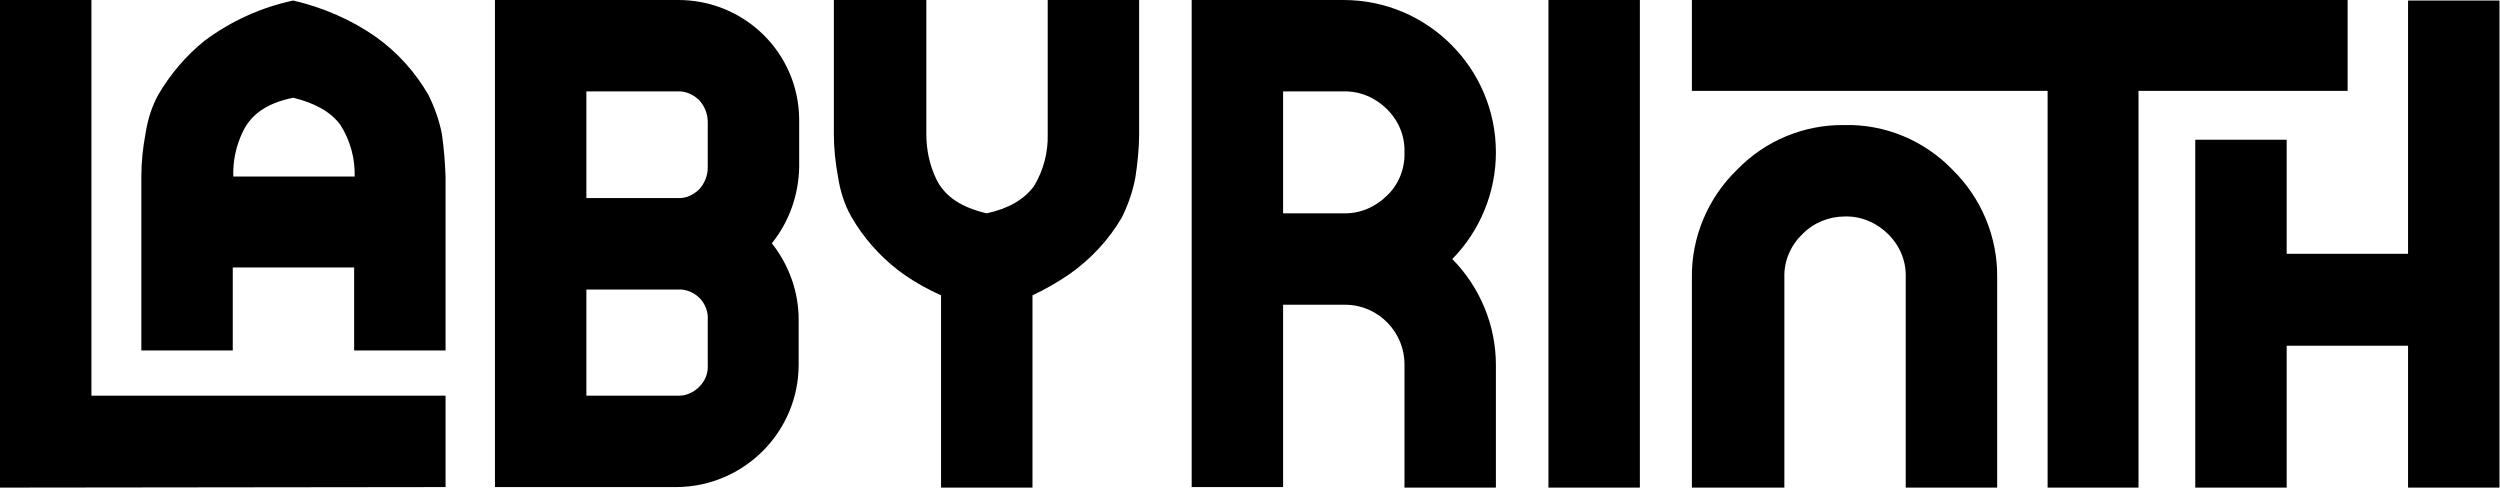
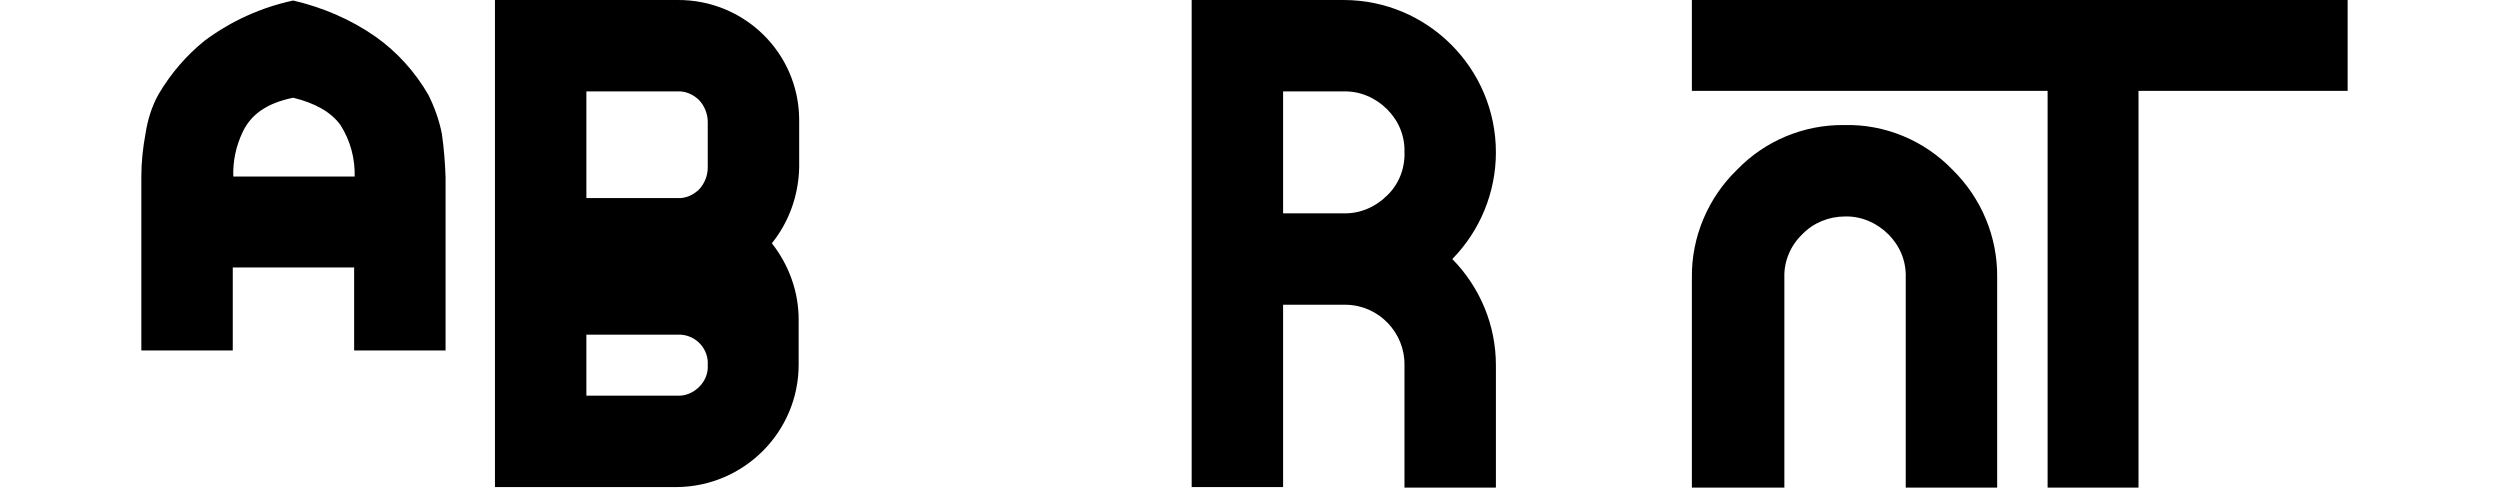
<svg xmlns="http://www.w3.org/2000/svg" version="1.1" id="Layer_1" x="0px" y="0px" viewBox="0 0 475.8 92.8" style="enable-background:new 0 0 475.8 92.8;" xml:space="preserve">
  <g>
-     <path d="M0,92.8V0h17.4v75.3h67.4v17.4L0,92.8z" />
    <path d="M55.8,0.1c5.6,1.3,11,3.6,15.7,6.9c4.1,2.9,7.5,6.7,10,11c1.2,2.4,2.1,4.9,2.6,7.5c0.4,2.7,0.6,5.5,0.7,8.2v33H67.4V50.9   H44.3v15.8H26.9V33.6c0-2.8,0.3-5.5,0.8-8.2c0.4-2.6,1.2-5.2,2.5-7.5c2.3-3.9,5.3-7.4,8.8-10.2C44,4,49.7,1.4,55.8,0.1z M46.2,25.1   c-1.3,2.7-1.9,5.6-1.8,8.6v-0.1h23.1v0.1c0.1-3.5-0.8-6.9-2.7-9.9c-1.8-2.5-4.9-4.2-9-5.2C50.9,19.6,47.8,21.7,46.2,25.1L46.2,25.1   z" />
-     <path d="M128.9,0c12.7-0.1,23.1,10,23.2,22.7c0,0.1,0,0.2,0,0.4v8.7c-0.1,5.3-1.9,10.4-5.2,14.5c3.3,4.2,5.1,9.3,5.1,14.5v8.6   c0,12.8-10.4,23.2-23.2,23.3c0,0,0,0-0.1,0H94.2V0H128.9z M111.6,37.7h17.3c1.6,0.1,3.1-0.6,4.2-1.7c1-1.1,1.6-2.6,1.6-4.1v-8.7   c0-1.5-0.6-3-1.6-4.1c-1.1-1.1-2.6-1.8-4.2-1.7h-17.3V37.7z M111.6,75.3h17.3c1.6,0.1,3.1-0.6,4.2-1.7c1.1-1.1,1.7-2.6,1.6-4.1   v-8.6c0.2-3-2.1-5.6-5.1-5.8c-0.2,0-0.5,0-0.7,0h-17.3V75.3z" />
-     <path d="M176.3,0v25.5c0,3,0.6,5.9,1.9,8.6c1.6,3.3,4.8,5.4,9.6,6.5c4.1-0.9,7.1-2.6,9-5.2c1.8-3,2.7-6.4,2.6-9.9V0h17.4v25.5   c0,2.7-0.3,5.5-0.7,8.2c-0.5,2.7-1.4,5.3-2.6,7.7c-2.5,4.3-6,8-10,10.8c-2.2,1.5-4.6,2.9-7,4v36.6h-17.4V56.2   c-2.9-1.3-5.7-2.9-8.2-4.8c-3.6-2.8-6.6-6.2-8.9-10.2c-1.3-2.3-2.1-4.9-2.5-7.5c-0.5-2.7-0.8-5.4-0.8-8.2V0H176.3z" />
+     <path d="M128.9,0c12.7-0.1,23.1,10,23.2,22.7c0,0.1,0,0.2,0,0.4v8.7c-0.1,5.3-1.9,10.4-5.2,14.5c3.3,4.2,5.1,9.3,5.1,14.5v8.6   c0,12.8-10.4,23.2-23.2,23.3c0,0,0,0-0.1,0H94.2V0H128.9z M111.6,37.7h17.3c1.6,0.1,3.1-0.6,4.2-1.7c1-1.1,1.6-2.6,1.6-4.1v-8.7   c0-1.5-0.6-3-1.6-4.1c-1.1-1.1-2.6-1.8-4.2-1.7h-17.3V37.7z M111.6,75.3h17.3c1.6,0.1,3.1-0.6,4.2-1.7c1.1-1.1,1.7-2.6,1.6-4.1   c0.2-3-2.1-5.6-5.1-5.8c-0.2,0-0.5,0-0.7,0h-17.3V75.3z" />
    <path d="M255.7,0c16,0,29,13,29,29c0,7.6-3,14.9-8.3,20.3c5.3,5.4,8.3,12.6,8.3,20.2v23.3h-17.4V69.5c0.1-6.2-4.9-11.4-11.1-11.5   c-0.2,0-0.4,0-0.5,0h-11.5v34.7h-17.4V0H255.7z M244.2,40.6h11.5c3.1,0.1,6.1-1.2,8.3-3.4c2.2-2.1,3.4-5.1,3.3-8.2   c0.1-3.1-1.1-6-3.3-8.2c-2.2-2.2-5.2-3.5-8.3-3.4h-11.5V40.6z" />
-     <path d="M294.7,0h17.4v92.8h-17.4V0z" />
    <path d="M330.6,32.3c5.3-5.5,12.7-8.6,20.4-8.5c7.7-0.2,15.2,2.9,20.6,8.5c5.5,5.4,8.6,12.8,8.5,20.5v40h-17.4v-40   c0.1-3.1-1.1-6-3.3-8.2c-2.2-2.2-5.2-3.5-8.3-3.4c-3,0-6,1.2-8.1,3.4c-2.2,2.1-3.5,5.1-3.4,8.2v40H322v-40   C321.9,45.1,325.1,37.6,330.6,32.3z" />
    <path d="M446.8,0v17.3H407v75.5h-17.3V17.3H322V0H446.8z" />
-     <path d="M435.2,26.6v21.7h23.1V0.1h17.4v92.7h-17.4v-27h-23.1v27h-17.4V26.6H435.2z" />
  </g>
</svg>